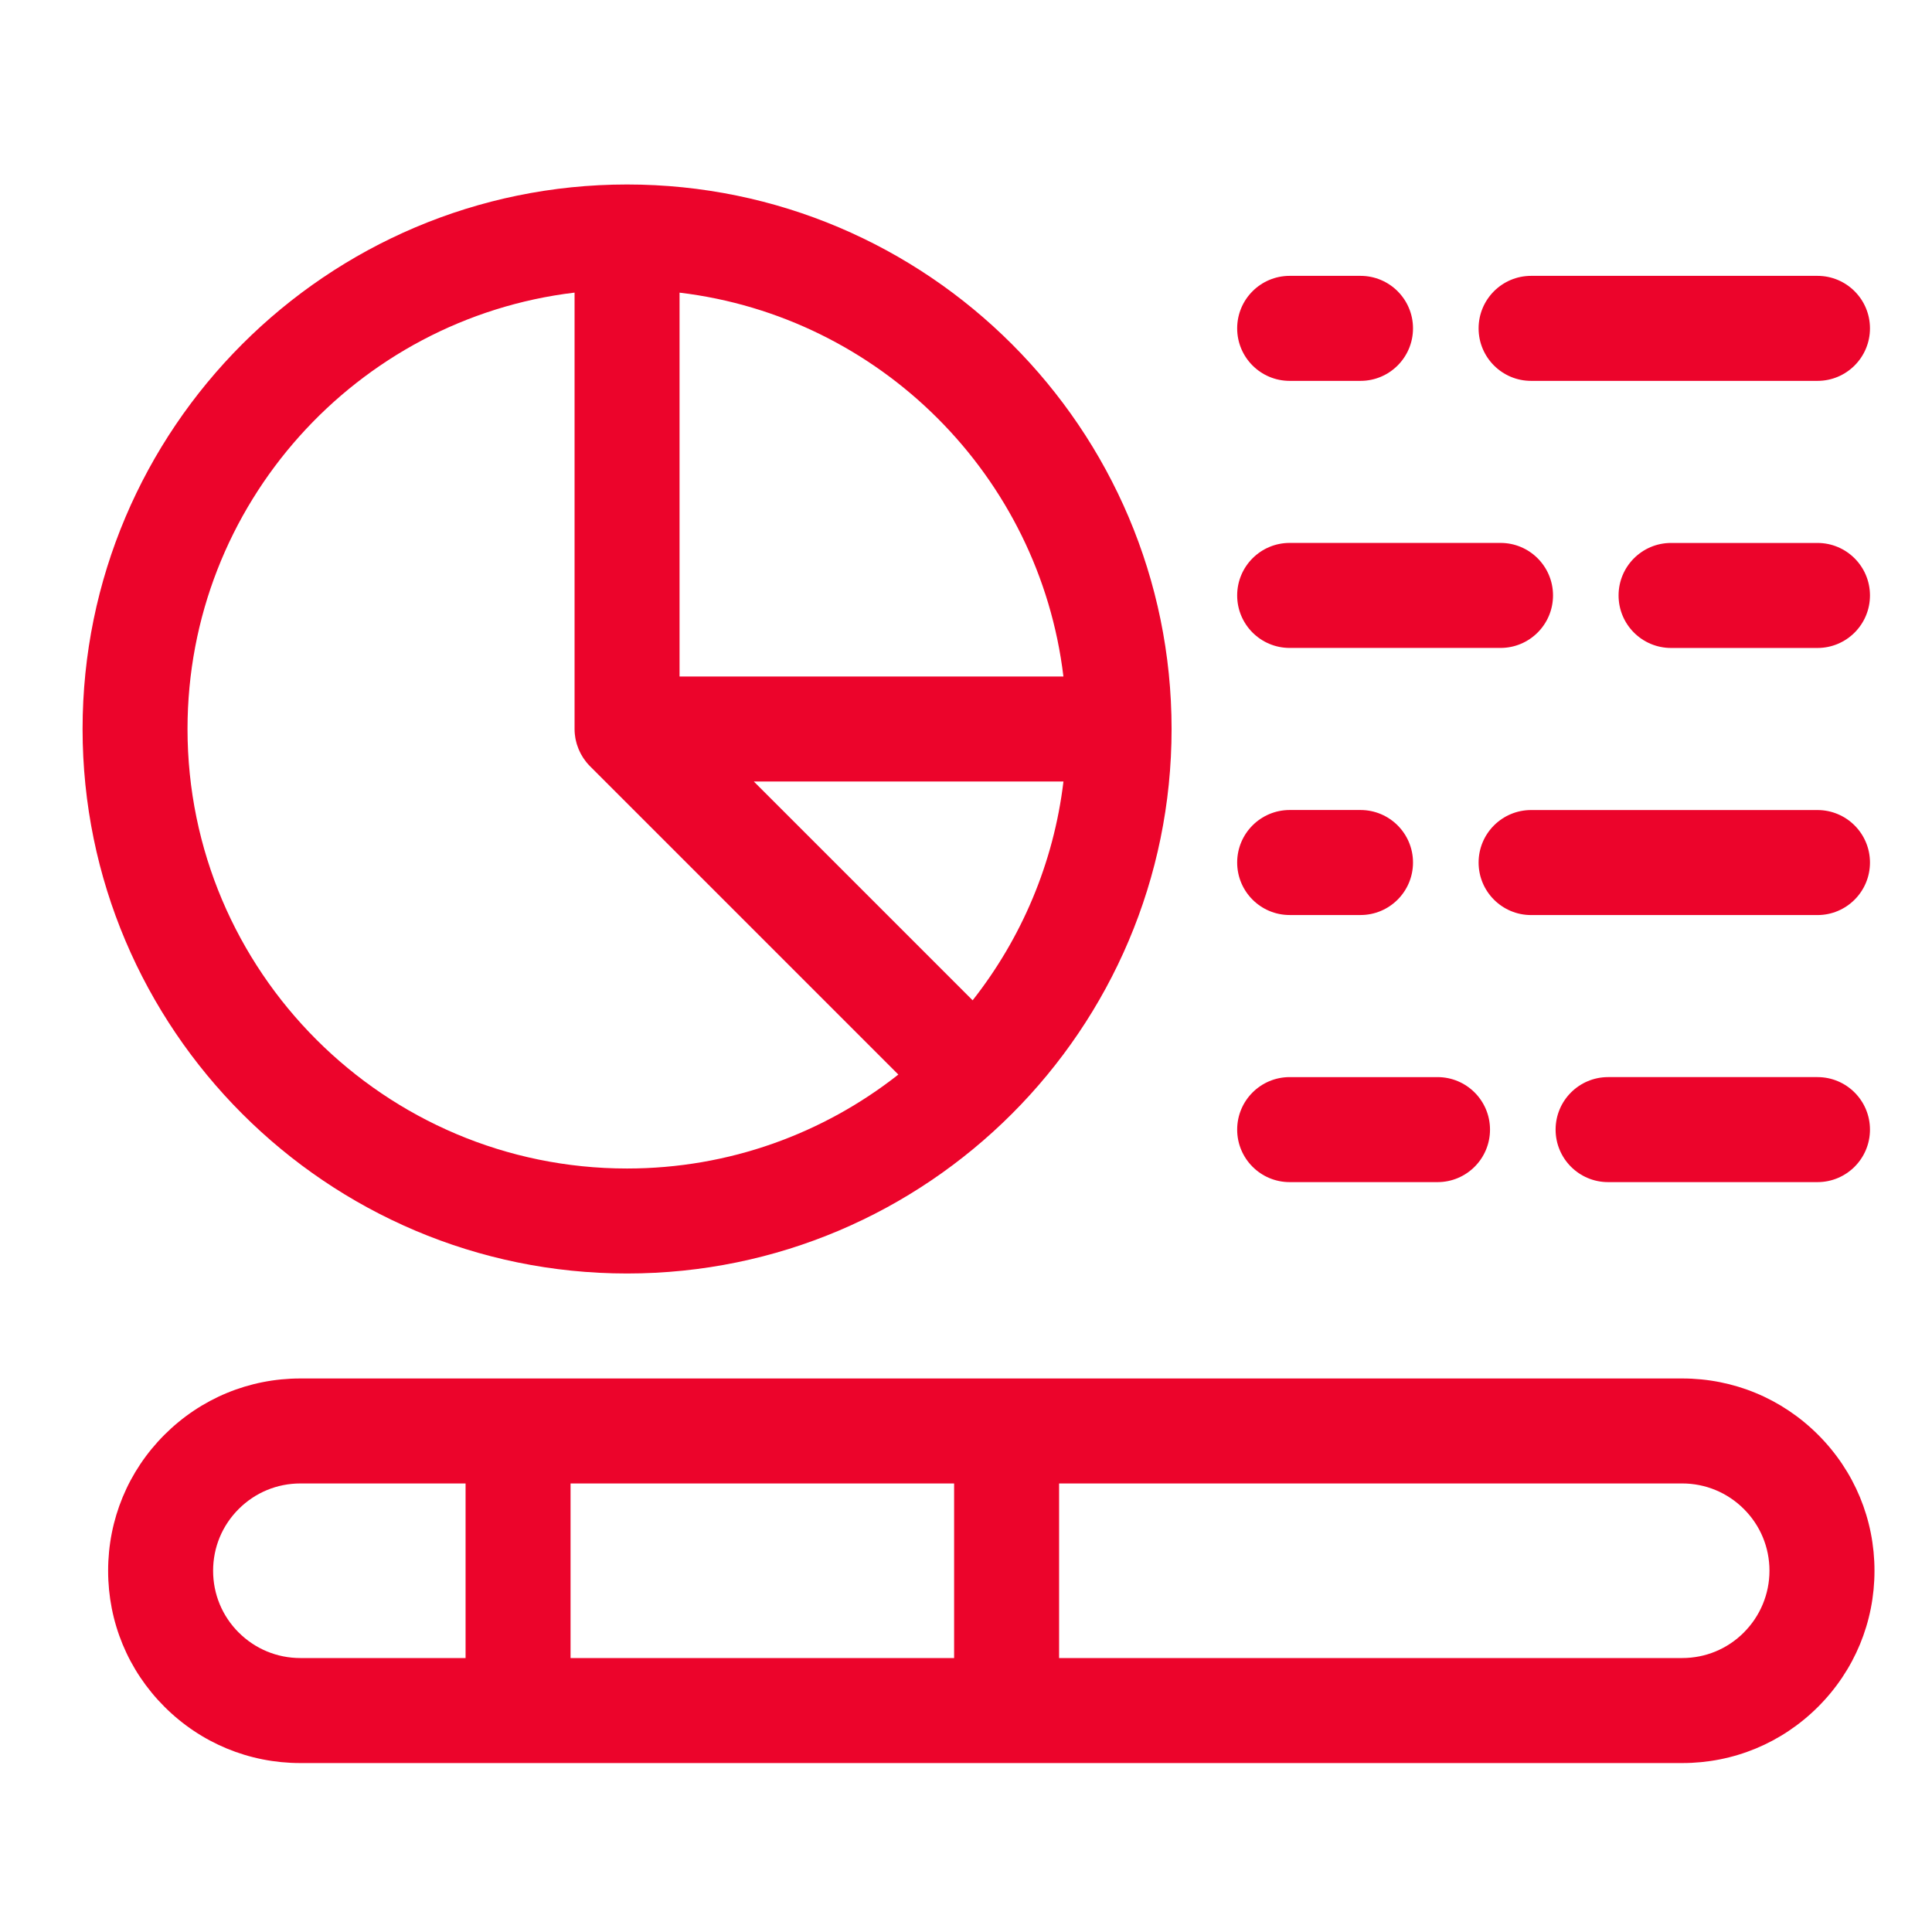
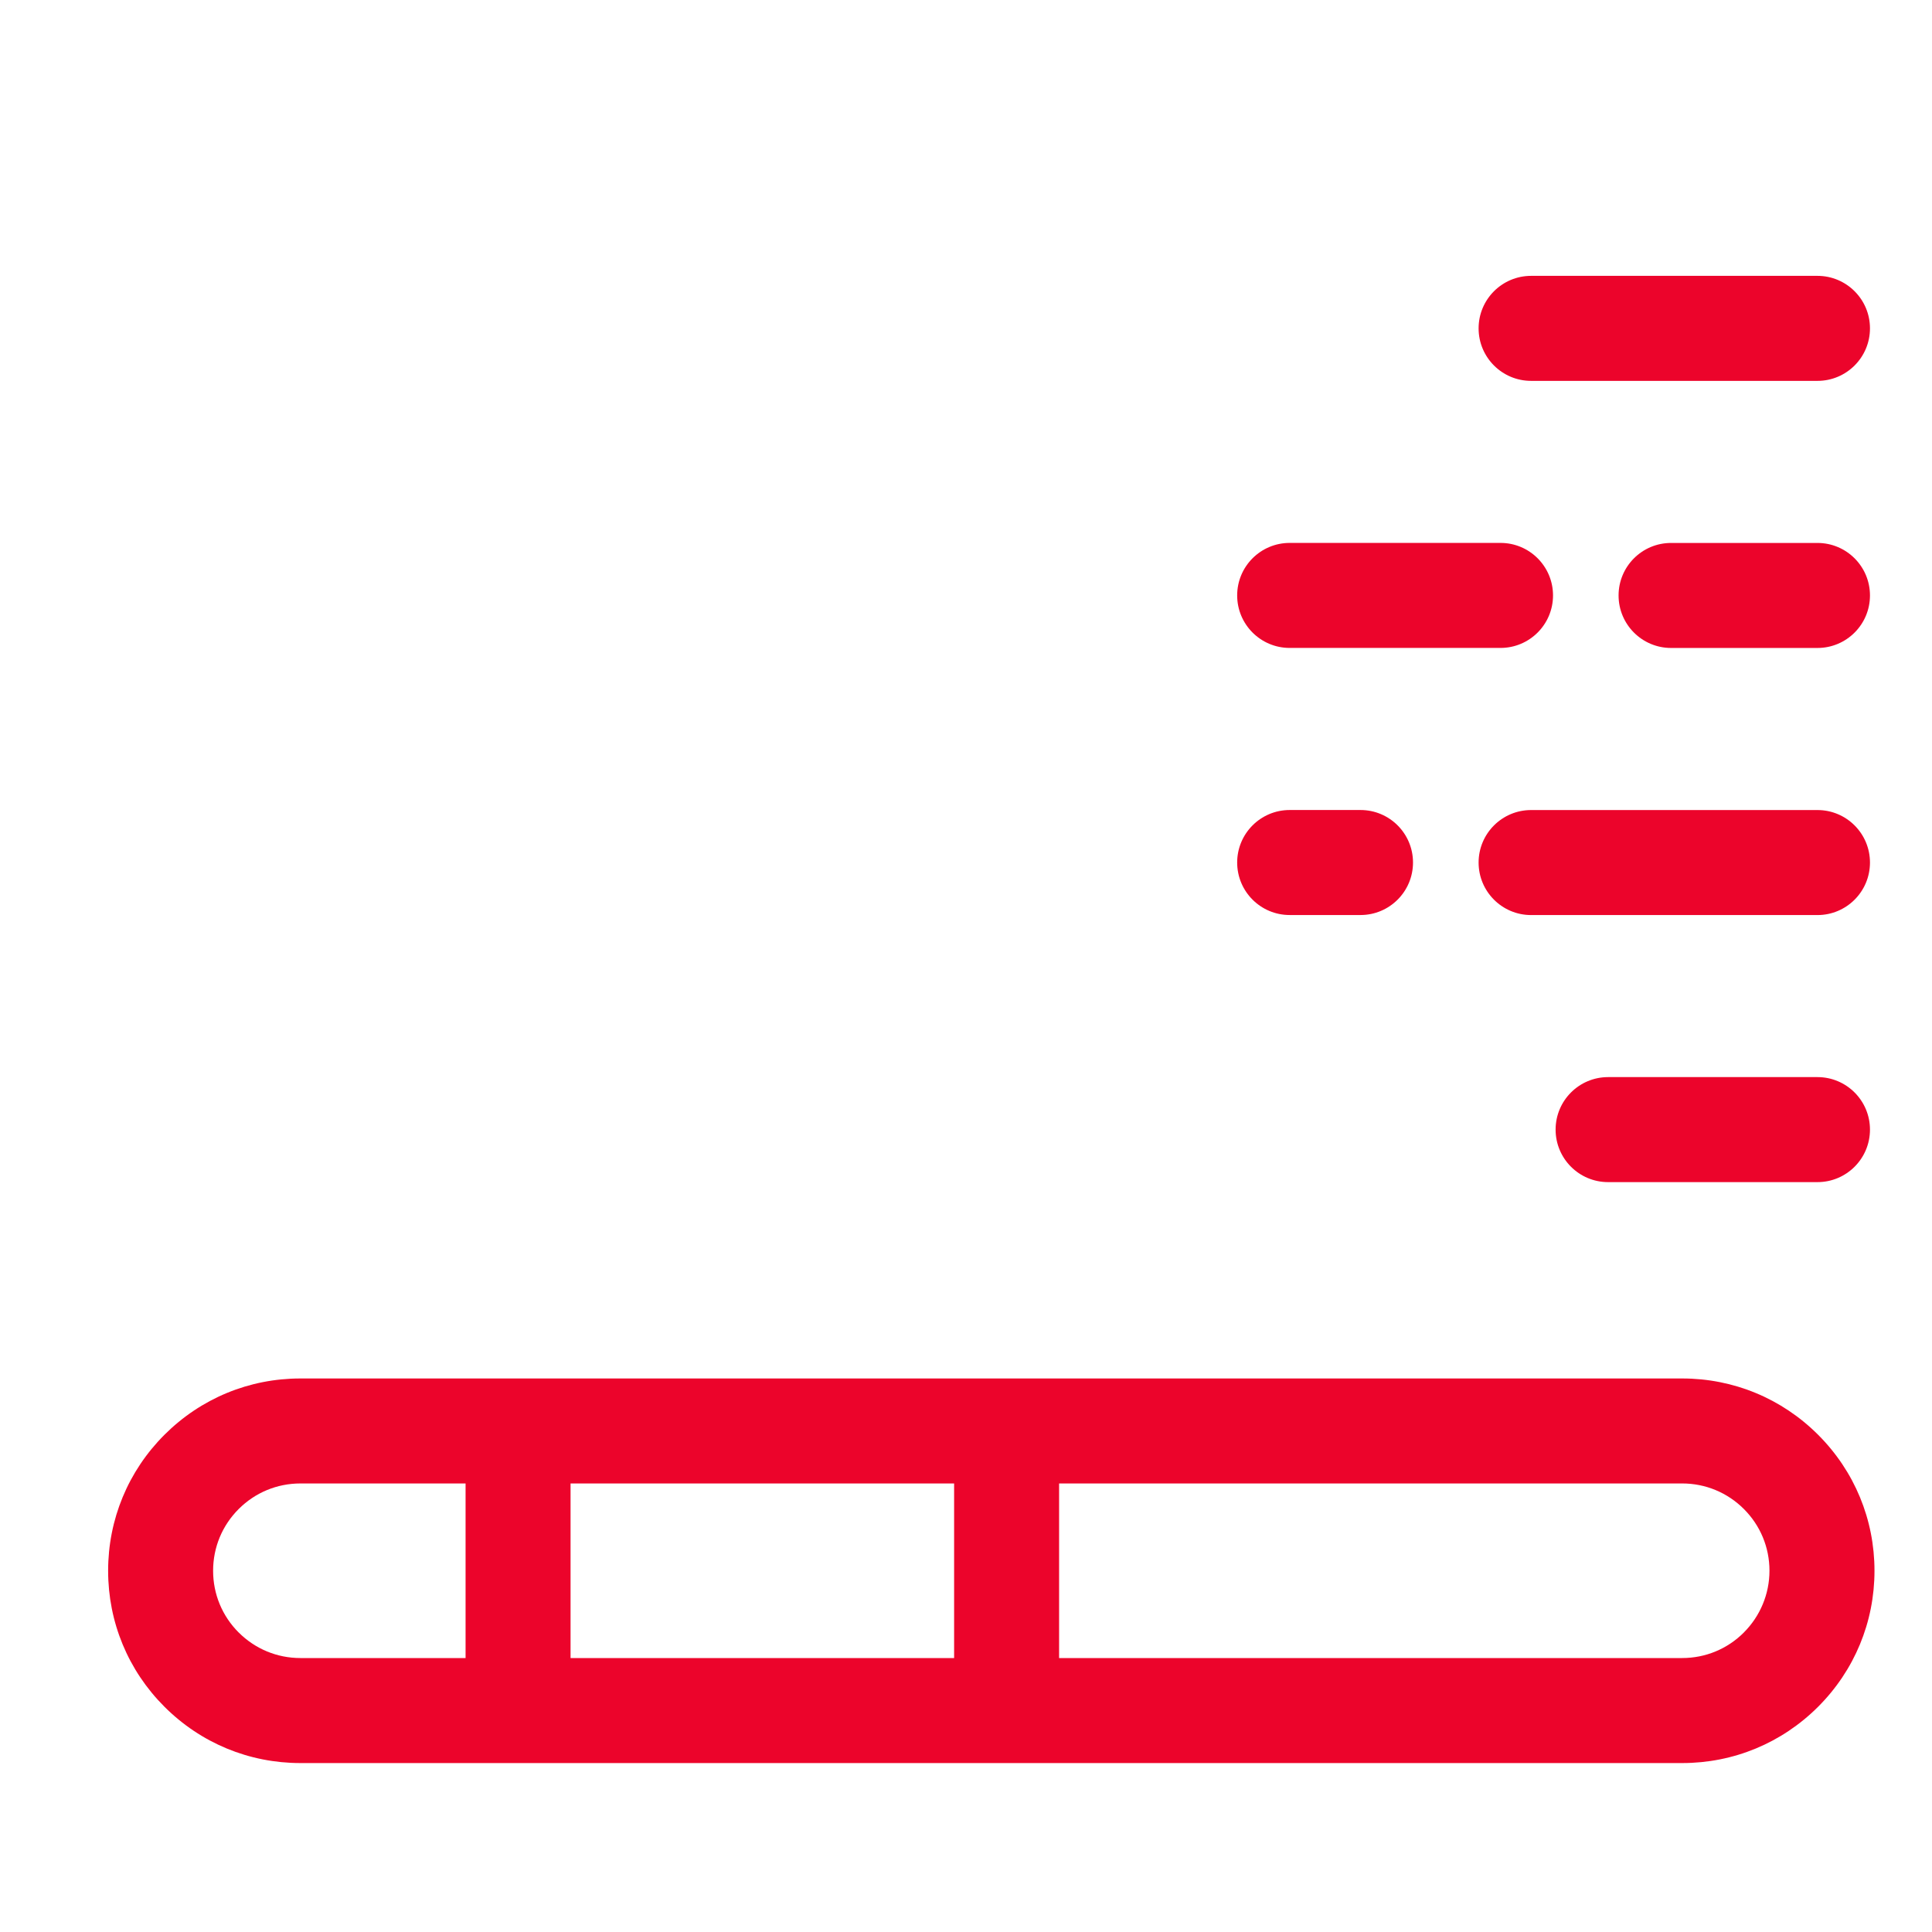
<svg xmlns="http://www.w3.org/2000/svg" id="Layer_11" data-name="Layer 11" viewBox="0 0 509.59 509.59">
  <defs>
    <style>      .cls-1 {        fill: #ec042b;      }    </style>
  </defs>
  <g>
    <g id="g2715">
-       <path id="path2713" class="cls-1" d="M151.55,77.19v115.09c0,.46.02.92.07,1.37.02.2.06.39.08.58.04.25.06.51.12.76.05.23.11.45.16.67.05.22.1.43.17.65.07.22.15.43.23.64.08.21.14.43.23.63.08.2.18.39.27.59.1.21.2.43.31.64.1.19.22.37.32.55.12.2.24.41.37.61.14.2.29.39.43.59.12.17.24.34.37.5.29.35.59.69.92,1.02l81.35,81.35c-19.72,15.52-44.58,24.78-71.56,24.78-63.92,0-115.93-52-115.93-115.93,0-59.24,44.66-108.23,102.08-115.1M280.49,178.44h-101.25v-101.25c52.88,6.32,94.93,48.37,101.25,101.25M256.54,263.84l-57.71-57.71h81.67c-2.58,21.61-11.13,41.42-23.95,57.71M165.4,335.9c79.19,0,143.62-64.43,143.62-143.62S244.59,48.66,165.4,48.66,21.78,113.09,21.78,192.28s64.43,143.62,143.62,143.62" />
-     </g>
+       </g>
    <g id="g2719">
-       <path id="path2717" class="cls-1" d="M340.17,100.46h18.68c7.65,0,13.85-6.2,13.85-13.85s-6.2-13.85-13.85-13.85h-18.68c-7.65,0-13.85,6.2-13.85,13.85s6.2,13.85,13.85,13.85" />
-     </g>
+       </g>
    <g id="g2723">
      <path id="path2721" class="cls-1" d="M403.85,100.46h75.53c7.65,0,13.85-6.2,13.85-13.85s-6.2-13.85-13.85-13.85h-75.53c-7.65,0-13.85,6.2-13.85,13.85s6.2,13.85,13.85,13.85" />
    </g>
    <g id="g2727">
      <path id="path2725" class="cls-1" d="M340.17,170.9h55.61c7.65,0,13.85-6.2,13.85-13.85s-6.2-13.85-13.85-13.85h-55.61c-7.65,0-13.85,6.2-13.85,13.85s6.2,13.85,13.85,13.85" />
    </g>
    <g id="g2731">
      <path id="path2729" class="cls-1" d="M479.38,143.21h-38.61c-7.65,0-13.85,6.2-13.85,13.85s6.2,13.85,13.85,13.85h38.61c7.65,0,13.85-6.2,13.85-13.85s-6.2-13.85-13.85-13.85" />
    </g>
    <g id="g2735">
      <path id="path2733" class="cls-1" d="M340.17,241.35h18.68c7.65,0,13.85-6.2,13.85-13.85s-6.2-13.85-13.85-13.85h-18.68c-7.65,0-13.85,6.2-13.85,13.85s6.2,13.85,13.85,13.85" />
    </g>
    <g id="g2739">
      <path id="path2737" class="cls-1" d="M479.38,213.66h-75.53c-7.65,0-13.85,6.2-13.85,13.85s6.2,13.85,13.85,13.85h75.53c7.65,0,13.85-6.2,13.85-13.85s-6.2-13.85-13.85-13.85" />
    </g>
    <g id="g2743">
-       <path id="path2741" class="cls-1" d="M340.17,311.8h38.99c7.65,0,13.85-6.2,13.85-13.85s-6.2-13.85-13.85-13.85h-38.99c-7.65,0-13.85,6.2-13.85,13.85s6.2,13.85,13.85,13.85" />
-     </g>
+       </g>
    <g id="g2747">
      <path id="path2745" class="cls-1" d="M479.38,284.1h-55.22c-7.65,0-13.85,6.2-13.85,13.85s6.2,13.85,13.85,13.85h55.22c7.65,0,13.85-6.2,13.85-13.85s-6.2-13.85-13.85-13.85" />
    </g>
    <g id="g2751">
      <path id="path2749" class="cls-1" d="M459.97,430.59c-4.35,4.35-10.13,6.74-16.28,6.74h-164.34v-46.05h164.34c6.15,0,11.93,2.4,16.28,6.74,4.35,4.35,6.75,10.13,6.75,16.28s-2.46,11.99-6.75,16.28M62.95,430.59c-4.34-4.34-6.74-10.12-6.74-16.28s2.39-11.93,6.74-16.28c4.35-4.35,10.13-6.75,16.29-6.75h43.56v46.05h-43.56c-6.15,0-11.94-2.4-16.29-6.75M251.66,437.33h-101.17v-46.05h101.17v46.05ZM479.56,378.45c-9.58-9.58-22.32-14.86-35.86-14.86H79.24c-13.55,0-26.29,5.28-35.87,14.86-9.57,9.57-14.85,22.31-14.85,35.86s5.27,26.29,14.85,35.86c9.58,9.58,22.32,14.86,35.87,14.86h364.46c13.55,0,26.28-5.28,35.86-14.86,9.58-9.58,14.86-22.32,14.86-35.86s-5.28-26.28-14.86-35.86" />
    </g>
  </g>
</svg>